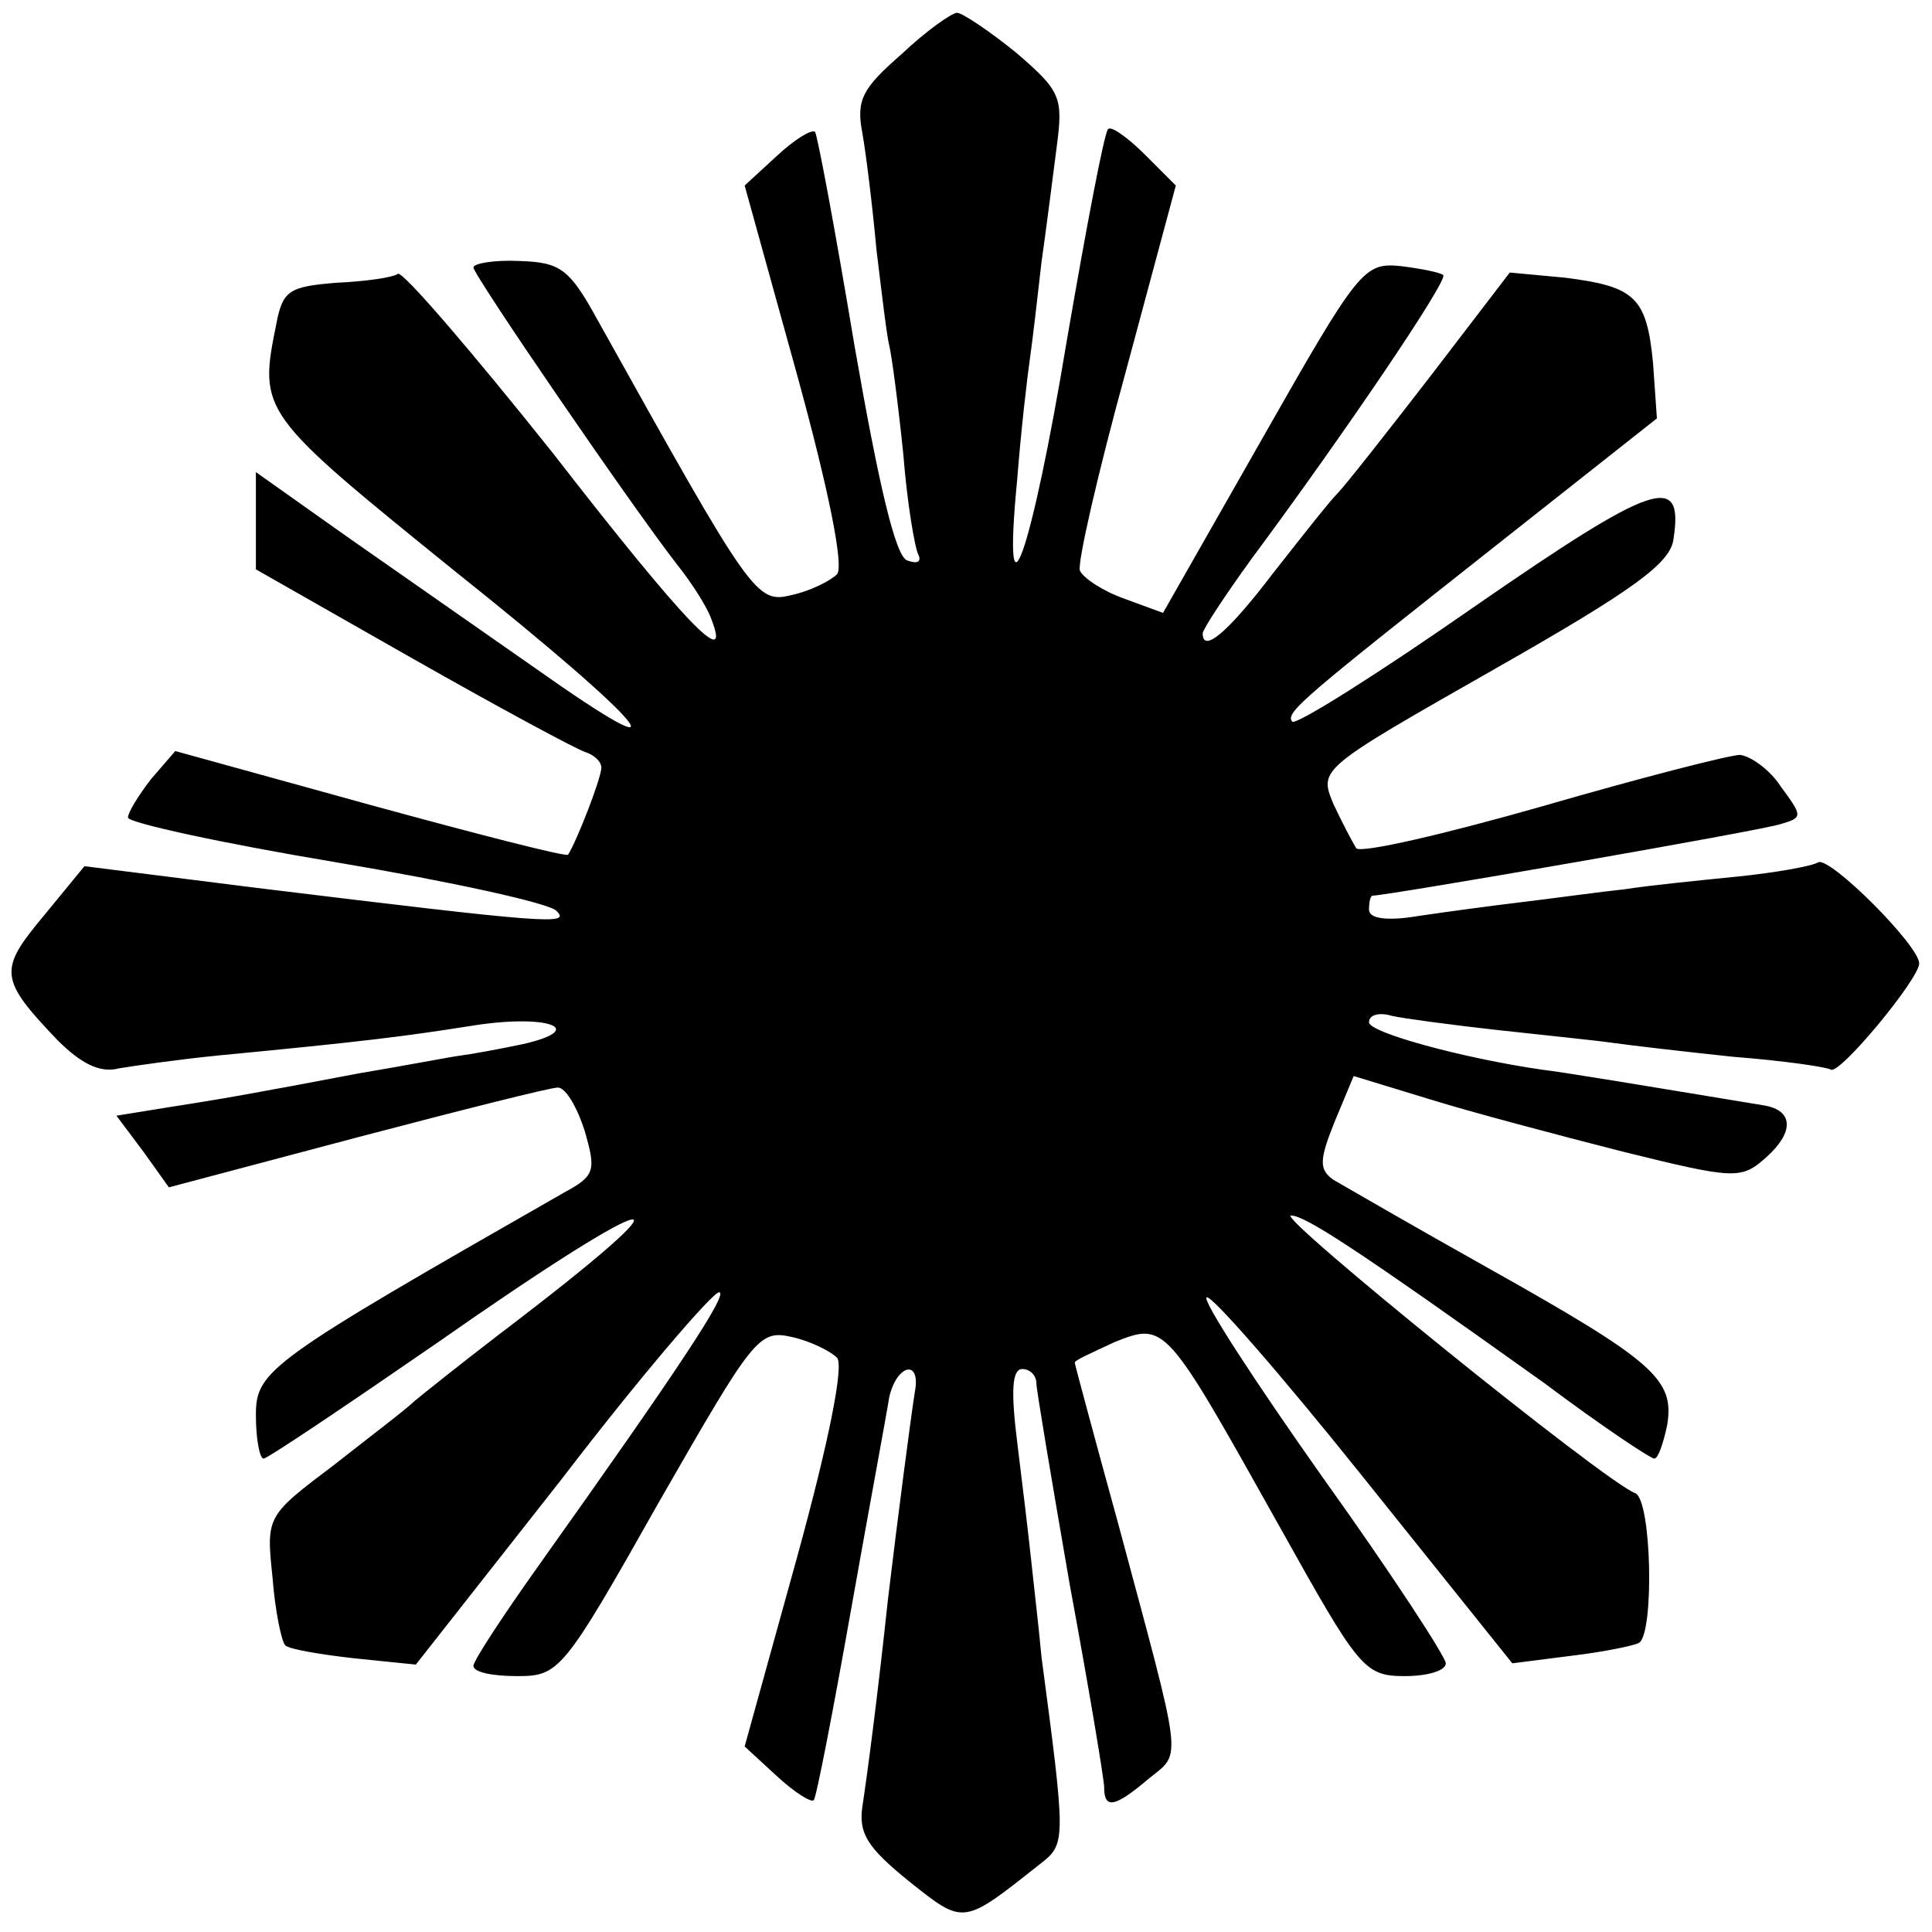
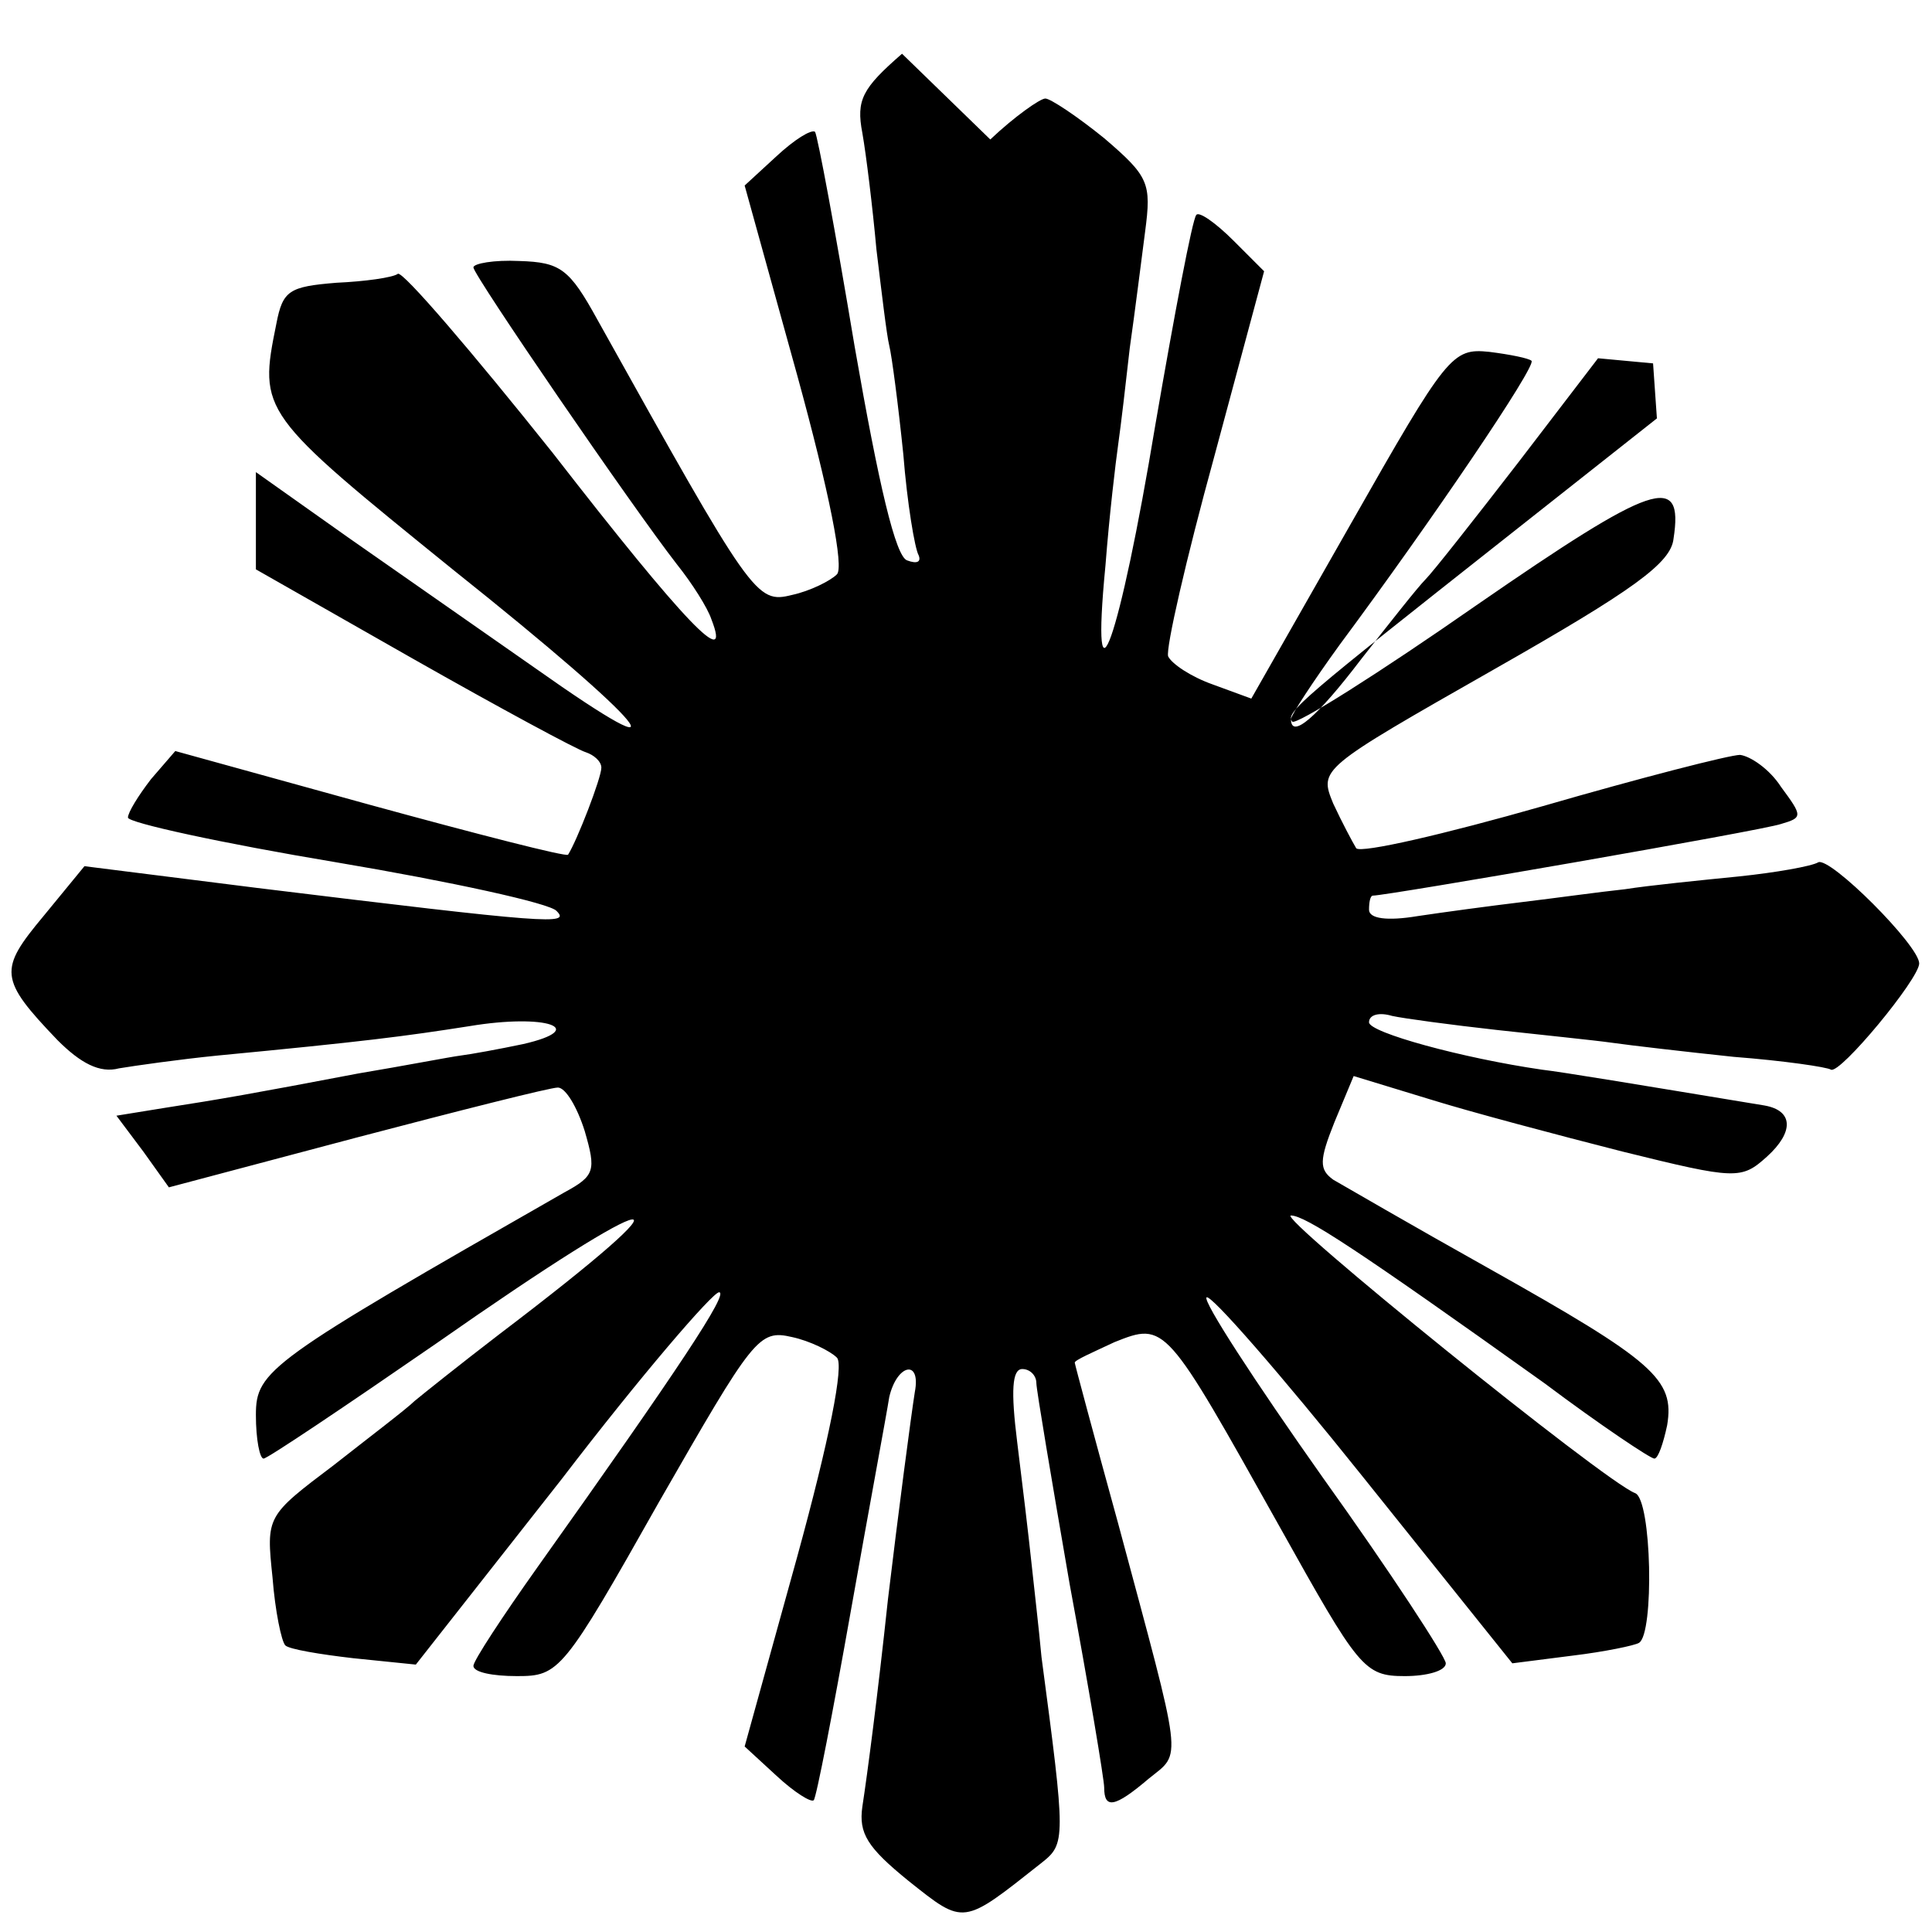
<svg xmlns="http://www.w3.org/2000/svg" version="1.0" width="151pt" height="151pt" viewBox="0 0 151 151" preserveAspectRatio="xMidYMid meet">
  <g transform="translate(0,151) scale(0.1,-0.1)" fill="#000000" stroke="none">
-     <path d="M705 1468 c-31 -27 -36 -36 -31 -62 3 -17 8 -58 11 -91 4 -33 8 -67 10 -75 2 -8 7 -46 11 -85 3 -38 9 -74 12 -79 2 -5 -1 -7 -9 -4 -9 3 -22 58 -41 167 -15 90 -29 165 -31 168 -3 2 -16 -6 -30 -19 l-25 -23 41 -148 c25 -91 37 -151 31 -156 -5 -5 -21 -13 -35 -16 -28 -7 -31 -2 -152 215 -22 40 -29 45 -61 46 -20 1 -36 -2 -36 -5 0 -6 124 -187 159 -232 12 -15 24 -34 27 -43 16 -41 -20 -4 -124 130 -63 79 -117 142 -121 140 -4 -3 -26 -6 -48 -7 -37 -3 -42 -6 -47 -32 -14 -69 -13 -70 139 -193 153 -122 186 -163 63 -76 -40 28 -106 74 -146 102 l-72 51 0 -38 0 -38 123 -70 c67 -38 128 -71 135 -73 6 -2 12 -7 12 -12 0 -8 -19 -57 -26 -68 -1 -2 -71 16 -155 39 l-152 42 -19 -22 c-10 -13 -18 -26 -18 -30 0 -4 73 -20 163 -35 89 -15 167 -32 172 -38 11 -11 -5 -10 -234 18 l-135 17 -32 -39 c-35 -42 -35 -49 11 -97 18 -18 33 -26 48 -22 12 2 47 7 77 10 115 11 146 15 197 23 60 10 94 -2 42 -14 -19 -4 -41 -8 -49 -9 -8 -1 -44 -8 -80 -14 -84 -16 -107 -20 -152 -27 l-37 -6 21 -28 20 -28 147 39 c80 21 151 39 157 39 6 0 15 -15 21 -34 9 -31 8 -35 -16 -48 -231 -132 -241 -139 -241 -174 0 -19 3 -34 6 -34 3 0 64 41 135 90 180 126 211 130 49 7 -30 -23 -60 -47 -66 -52 -6 -6 -35 -28 -63 -50 -53 -40 -53 -40 -48 -88 2 -26 7 -50 10 -53 3 -3 27 -7 53 -10 l49 -5 114 145 c62 81 118 146 123 146 8 0 -31 -59 -142 -215 -27 -38 -50 -73 -50 -77 0 -5 15 -8 34 -8 33 0 36 3 111 136 74 129 78 135 104 129 14 -3 30 -11 35 -16 6 -5 -6 -65 -31 -156 l-41 -148 25 -23 c14 -13 27 -21 29 -19 2 2 15 69 29 148 14 79 28 154 30 167 6 26 25 30 20 4 -3 -19 -13 -95 -21 -162 -8 -75 -16 -136 -20 -162 -3 -21 4 -32 36 -58 44 -35 42 -35 104 14 19 15 19 18 0 161 -2 22 -6 56 -8 75 -2 19 -7 61 -11 93 -5 40 -4 57 4 57 6 0 11 -5 11 -11 0 -5 12 -76 26 -157 15 -81 27 -153 27 -159 0 -17 8 -16 35 7 26 21 27 9 -24 199 -19 69 -34 125 -34 126 0 2 14 8 31 16 40 16 40 15 129 -144 62 -111 66 -117 98 -117 17 0 32 4 32 10 0 5 -43 71 -96 145 -53 75 -94 138 -91 141 3 3 58 -60 122 -140 l117 -146 47 6 c25 3 49 8 52 10 12 7 10 112 -3 117 -24 9 -281 217 -269 217 11 0 51 -26 198 -131 44 -33 83 -59 86 -59 3 0 7 12 10 26 6 36 -10 50 -140 123 -59 33 -114 65 -121 69 -11 8 -11 15 1 45 l15 36 59 -18 c32 -10 100 -28 151 -41 89 -22 93 -22 113 -4 21 19 21 36 -2 40 -103 17 -157 26 -174 28 -62 9 -135 29 -135 37 0 6 8 8 18 5 9 -2 46 -7 82 -11 36 -4 76 -8 90 -10 14 -2 57 -7 95 -11 39 -3 73 -8 76 -10 7 -4 69 71 69 83 0 14 -70 84 -79 79 -5 -3 -33 -8 -62 -11 -30 -3 -70 -7 -89 -10 -19 -2 -55 -7 -80 -10 -25 -3 -62 -8 -82 -11 -24 -4 -38 -2 -38 5 0 6 1 11 3 11 11 0 305 51 319 56 17 5 17 6 0 29 -9 14 -24 24 -32 25 -8 0 -78 -18 -154 -40 -77 -22 -142 -37 -146 -33 -3 5 -11 20 -18 35 -11 27 -11 27 126 105 109 62 138 83 140 102 8 52 -15 44 -154 -52 -76 -53 -141 -94 -144 -91 -6 7 9 19 166 143 l119 94 -3 43 c-5 52 -14 60 -69 67 l-43 4 -62 -81 c-34 -44 -67 -86 -73 -92 -6 -6 -28 -34 -50 -62 -35 -46 -55 -63 -55 -47 0 3 17 29 38 58 72 97 154 218 150 222 -2 2 -17 5 -33 7 -29 3 -33 -2 -108 -134 l-78 -137 -30 11 c-17 6 -32 16 -35 22 -2 6 14 76 36 156 l39 145 -24 24 c-14 14 -27 23 -29 20 -3 -3 -17 -77 -32 -164 -28 -169 -51 -234 -39 -110 3 39 8 81 10 95 2 14 6 48 9 75 4 28 9 68 12 91 5 38 3 43 -32 73 -21 17 -42 31 -46 31 -4 0 -24 -14 -43 -32z" />
+     <path d="M705 1468 c-31 -27 -36 -36 -31 -62 3 -17 8 -58 11 -91 4 -33 8 -67 10 -75 2 -8 7 -46 11 -85 3 -38 9 -74 12 -79 2 -5 -1 -7 -9 -4 -9 3 -22 58 -41 167 -15 90 -29 165 -31 168 -3 2 -16 -6 -30 -19 l-25 -23 41 -148 c25 -91 37 -151 31 -156 -5 -5 -21 -13 -35 -16 -28 -7 -31 -2 -152 215 -22 40 -29 45 -61 46 -20 1 -36 -2 -36 -5 0 -6 124 -187 159 -232 12 -15 24 -34 27 -43 16 -41 -20 -4 -124 130 -63 79 -117 142 -121 140 -4 -3 -26 -6 -48 -7 -37 -3 -42 -6 -47 -32 -14 -69 -13 -70 139 -193 153 -122 186 -163 63 -76 -40 28 -106 74 -146 102 l-72 51 0 -38 0 -38 123 -70 c67 -38 128 -71 135 -73 6 -2 12 -7 12 -12 0 -8 -19 -57 -26 -68 -1 -2 -71 16 -155 39 l-152 42 -19 -22 c-10 -13 -18 -26 -18 -30 0 -4 73 -20 163 -35 89 -15 167 -32 172 -38 11 -11 -5 -10 -234 18 l-135 17 -32 -39 c-35 -42 -35 -49 11 -97 18 -18 33 -26 48 -22 12 2 47 7 77 10 115 11 146 15 197 23 60 10 94 -2 42 -14 -19 -4 -41 -8 -49 -9 -8 -1 -44 -8 -80 -14 -84 -16 -107 -20 -152 -27 l-37 -6 21 -28 20 -28 147 39 c80 21 151 39 157 39 6 0 15 -15 21 -34 9 -31 8 -35 -16 -48 -231 -132 -241 -139 -241 -174 0 -19 3 -34 6 -34 3 0 64 41 135 90 180 126 211 130 49 7 -30 -23 -60 -47 -66 -52 -6 -6 -35 -28 -63 -50 -53 -40 -53 -40 -48 -88 2 -26 7 -50 10 -53 3 -3 27 -7 53 -10 l49 -5 114 145 c62 81 118 146 123 146 8 0 -31 -59 -142 -215 -27 -38 -50 -73 -50 -77 0 -5 15 -8 34 -8 33 0 36 3 111 136 74 129 78 135 104 129 14 -3 30 -11 35 -16 6 -5 -6 -65 -31 -156 l-41 -148 25 -23 c14 -13 27 -21 29 -19 2 2 15 69 29 148 14 79 28 154 30 167 6 26 25 30 20 4 -3 -19 -13 -95 -21 -162 -8 -75 -16 -136 -20 -162 -3 -21 4 -32 36 -58 44 -35 42 -35 104 14 19 15 19 18 0 161 -2 22 -6 56 -8 75 -2 19 -7 61 -11 93 -5 40 -4 57 4 57 6 0 11 -5 11 -11 0 -5 12 -76 26 -157 15 -81 27 -153 27 -159 0 -17 8 -16 35 7 26 21 27 9 -24 199 -19 69 -34 125 -34 126 0 2 14 8 31 16 40 16 40 15 129 -144 62 -111 66 -117 98 -117 17 0 32 4 32 10 0 5 -43 71 -96 145 -53 75 -94 138 -91 141 3 3 58 -60 122 -140 l117 -146 47 6 c25 3 49 8 52 10 12 7 10 112 -3 117 -24 9 -281 217 -269 217 11 0 51 -26 198 -131 44 -33 83 -59 86 -59 3 0 7 12 10 26 6 36 -10 50 -140 123 -59 33 -114 65 -121 69 -11 8 -11 15 1 45 l15 36 59 -18 c32 -10 100 -28 151 -41 89 -22 93 -22 113 -4 21 19 21 36 -2 40 -103 17 -157 26 -174 28 -62 9 -135 29 -135 37 0 6 8 8 18 5 9 -2 46 -7 82 -11 36 -4 76 -8 90 -10 14 -2 57 -7 95 -11 39 -3 73 -8 76 -10 7 -4 69 71 69 83 0 14 -70 84 -79 79 -5 -3 -33 -8 -62 -11 -30 -3 -70 -7 -89 -10 -19 -2 -55 -7 -80 -10 -25 -3 -62 -8 -82 -11 -24 -4 -38 -2 -38 5 0 6 1 11 3 11 11 0 305 51 319 56 17 5 17 6 0 29 -9 14 -24 24 -32 25 -8 0 -78 -18 -154 -40 -77 -22 -142 -37 -146 -33 -3 5 -11 20 -18 35 -11 27 -11 27 126 105 109 62 138 83 140 102 8 52 -15 44 -154 -52 -76 -53 -141 -94 -144 -91 -6 7 9 19 166 143 l119 94 -3 43 l-43 4 -62 -81 c-34 -44 -67 -86 -73 -92 -6 -6 -28 -34 -50 -62 -35 -46 -55 -63 -55 -47 0 3 17 29 38 58 72 97 154 218 150 222 -2 2 -17 5 -33 7 -29 3 -33 -2 -108 -134 l-78 -137 -30 11 c-17 6 -32 16 -35 22 -2 6 14 76 36 156 l39 145 -24 24 c-14 14 -27 23 -29 20 -3 -3 -17 -77 -32 -164 -28 -169 -51 -234 -39 -110 3 39 8 81 10 95 2 14 6 48 9 75 4 28 9 68 12 91 5 38 3 43 -32 73 -21 17 -42 31 -46 31 -4 0 -24 -14 -43 -32z" />
  </g>
</svg>